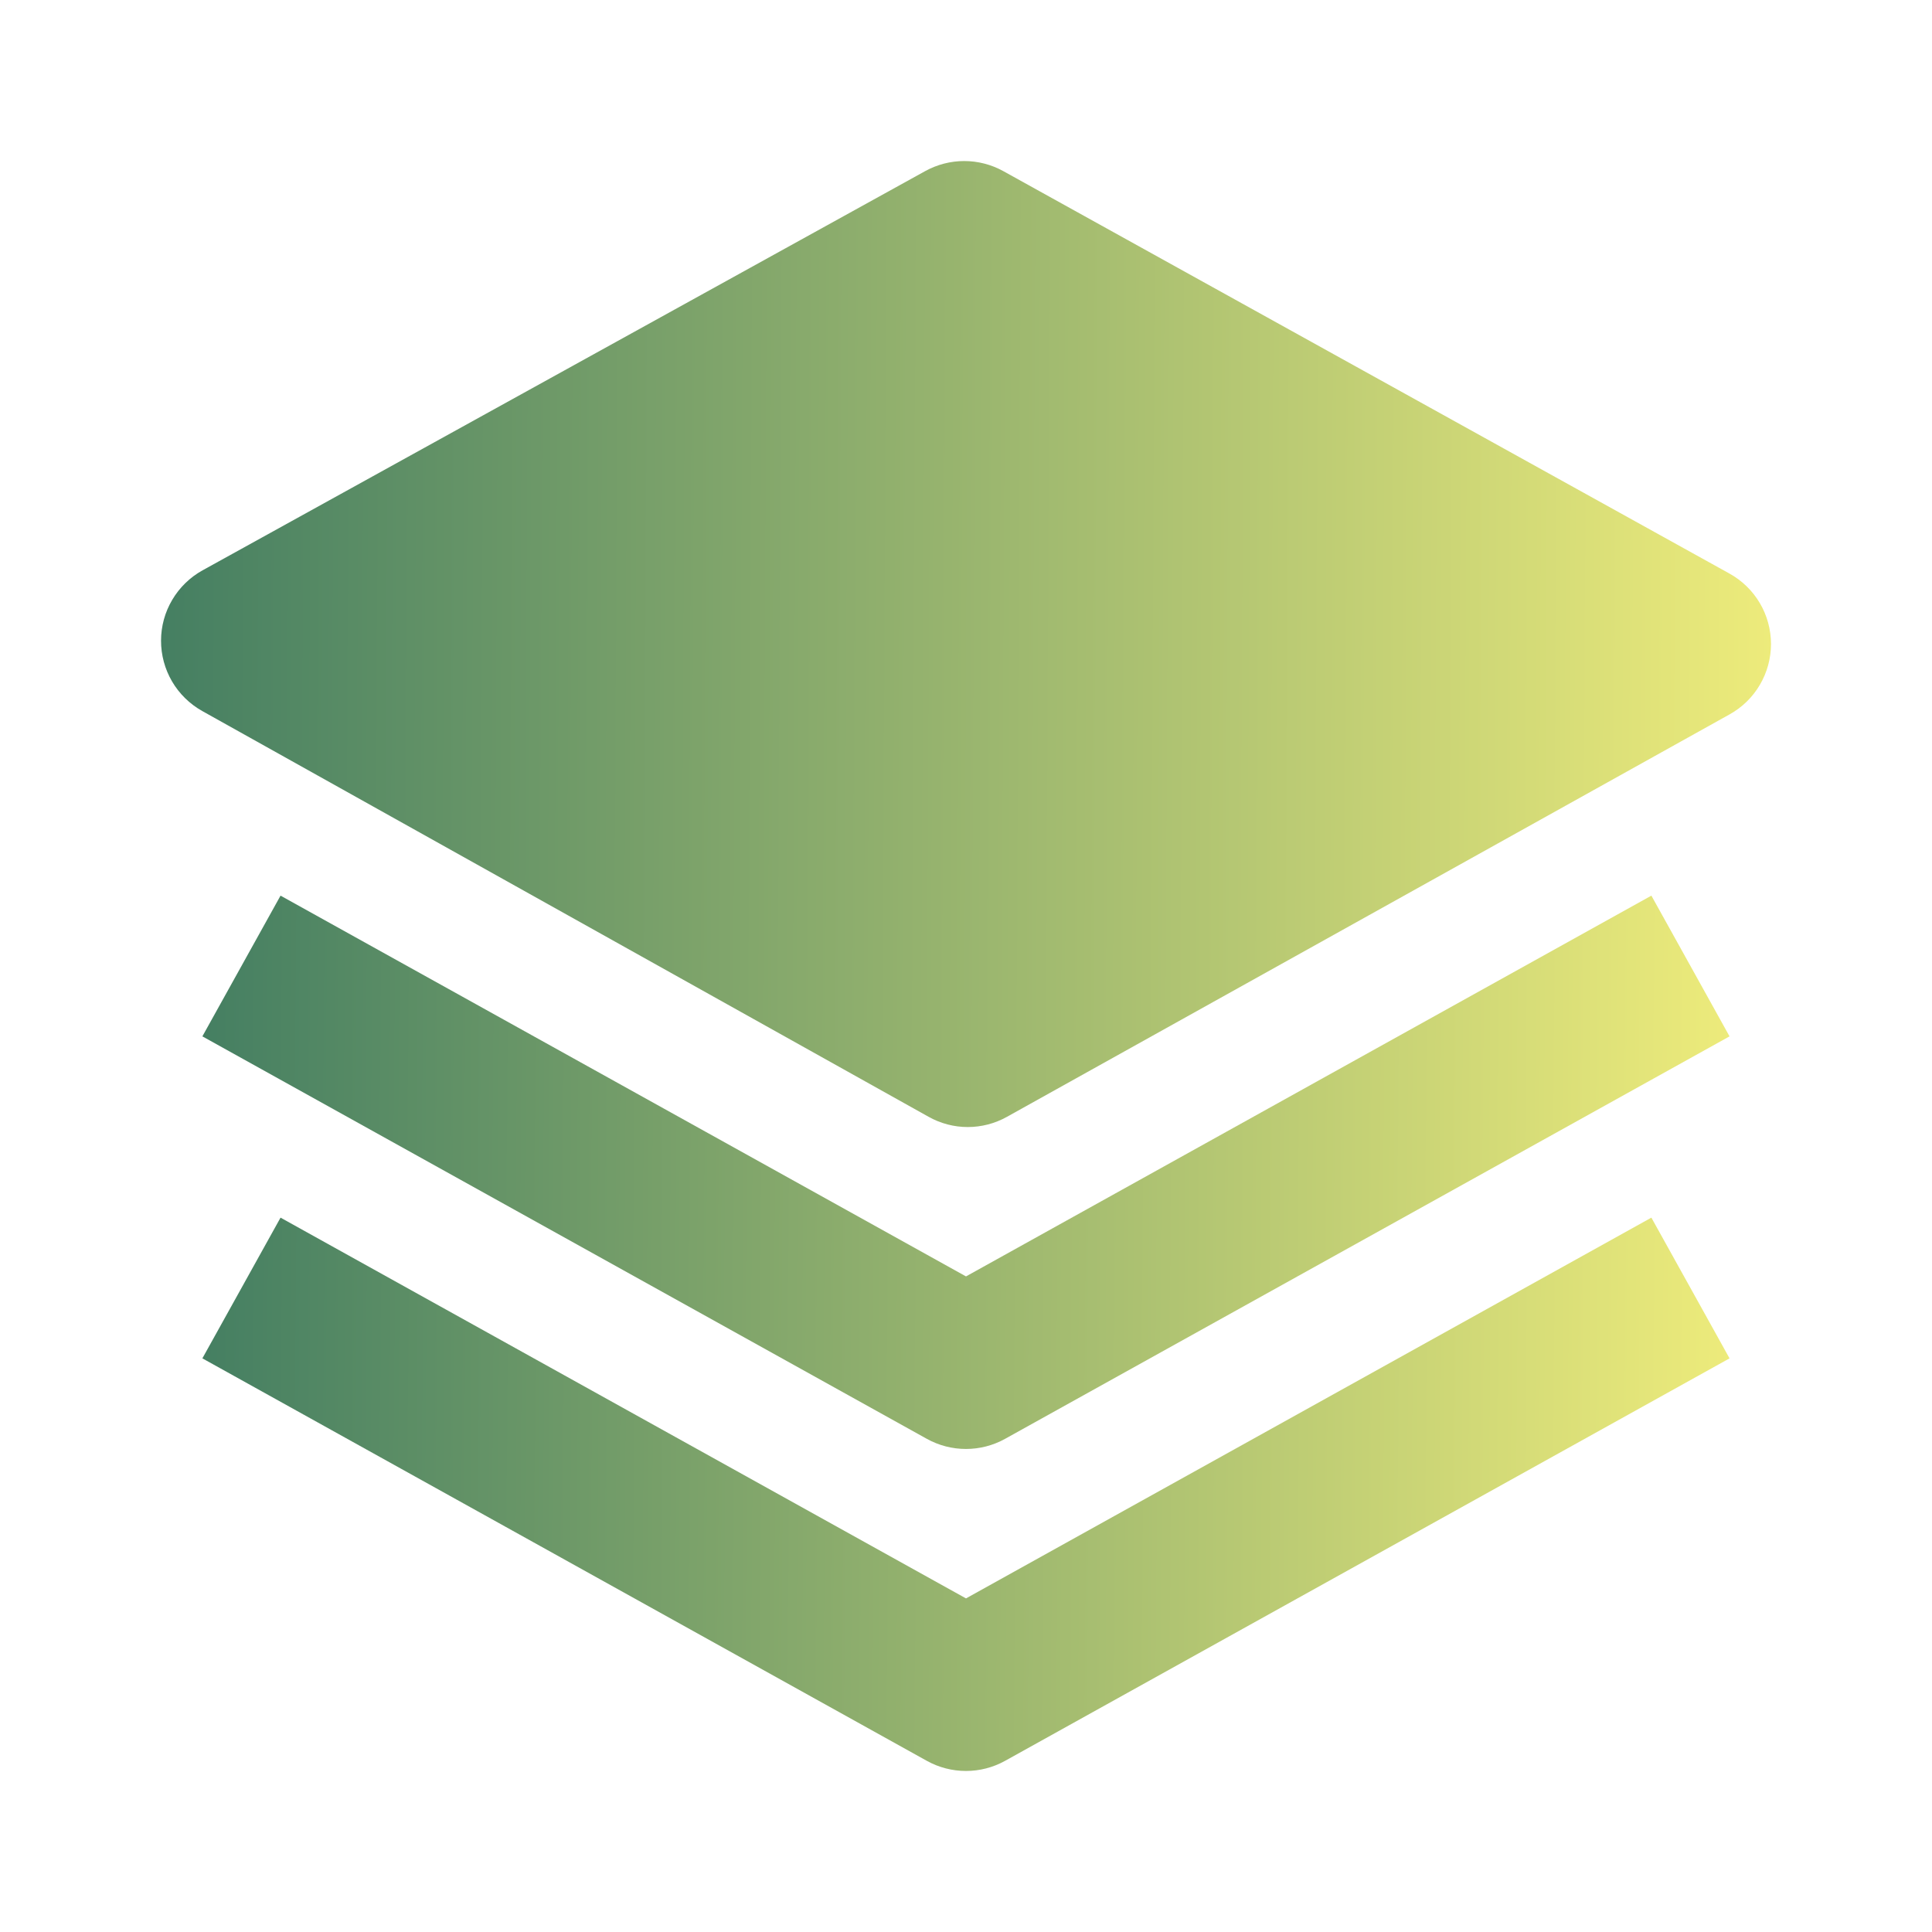
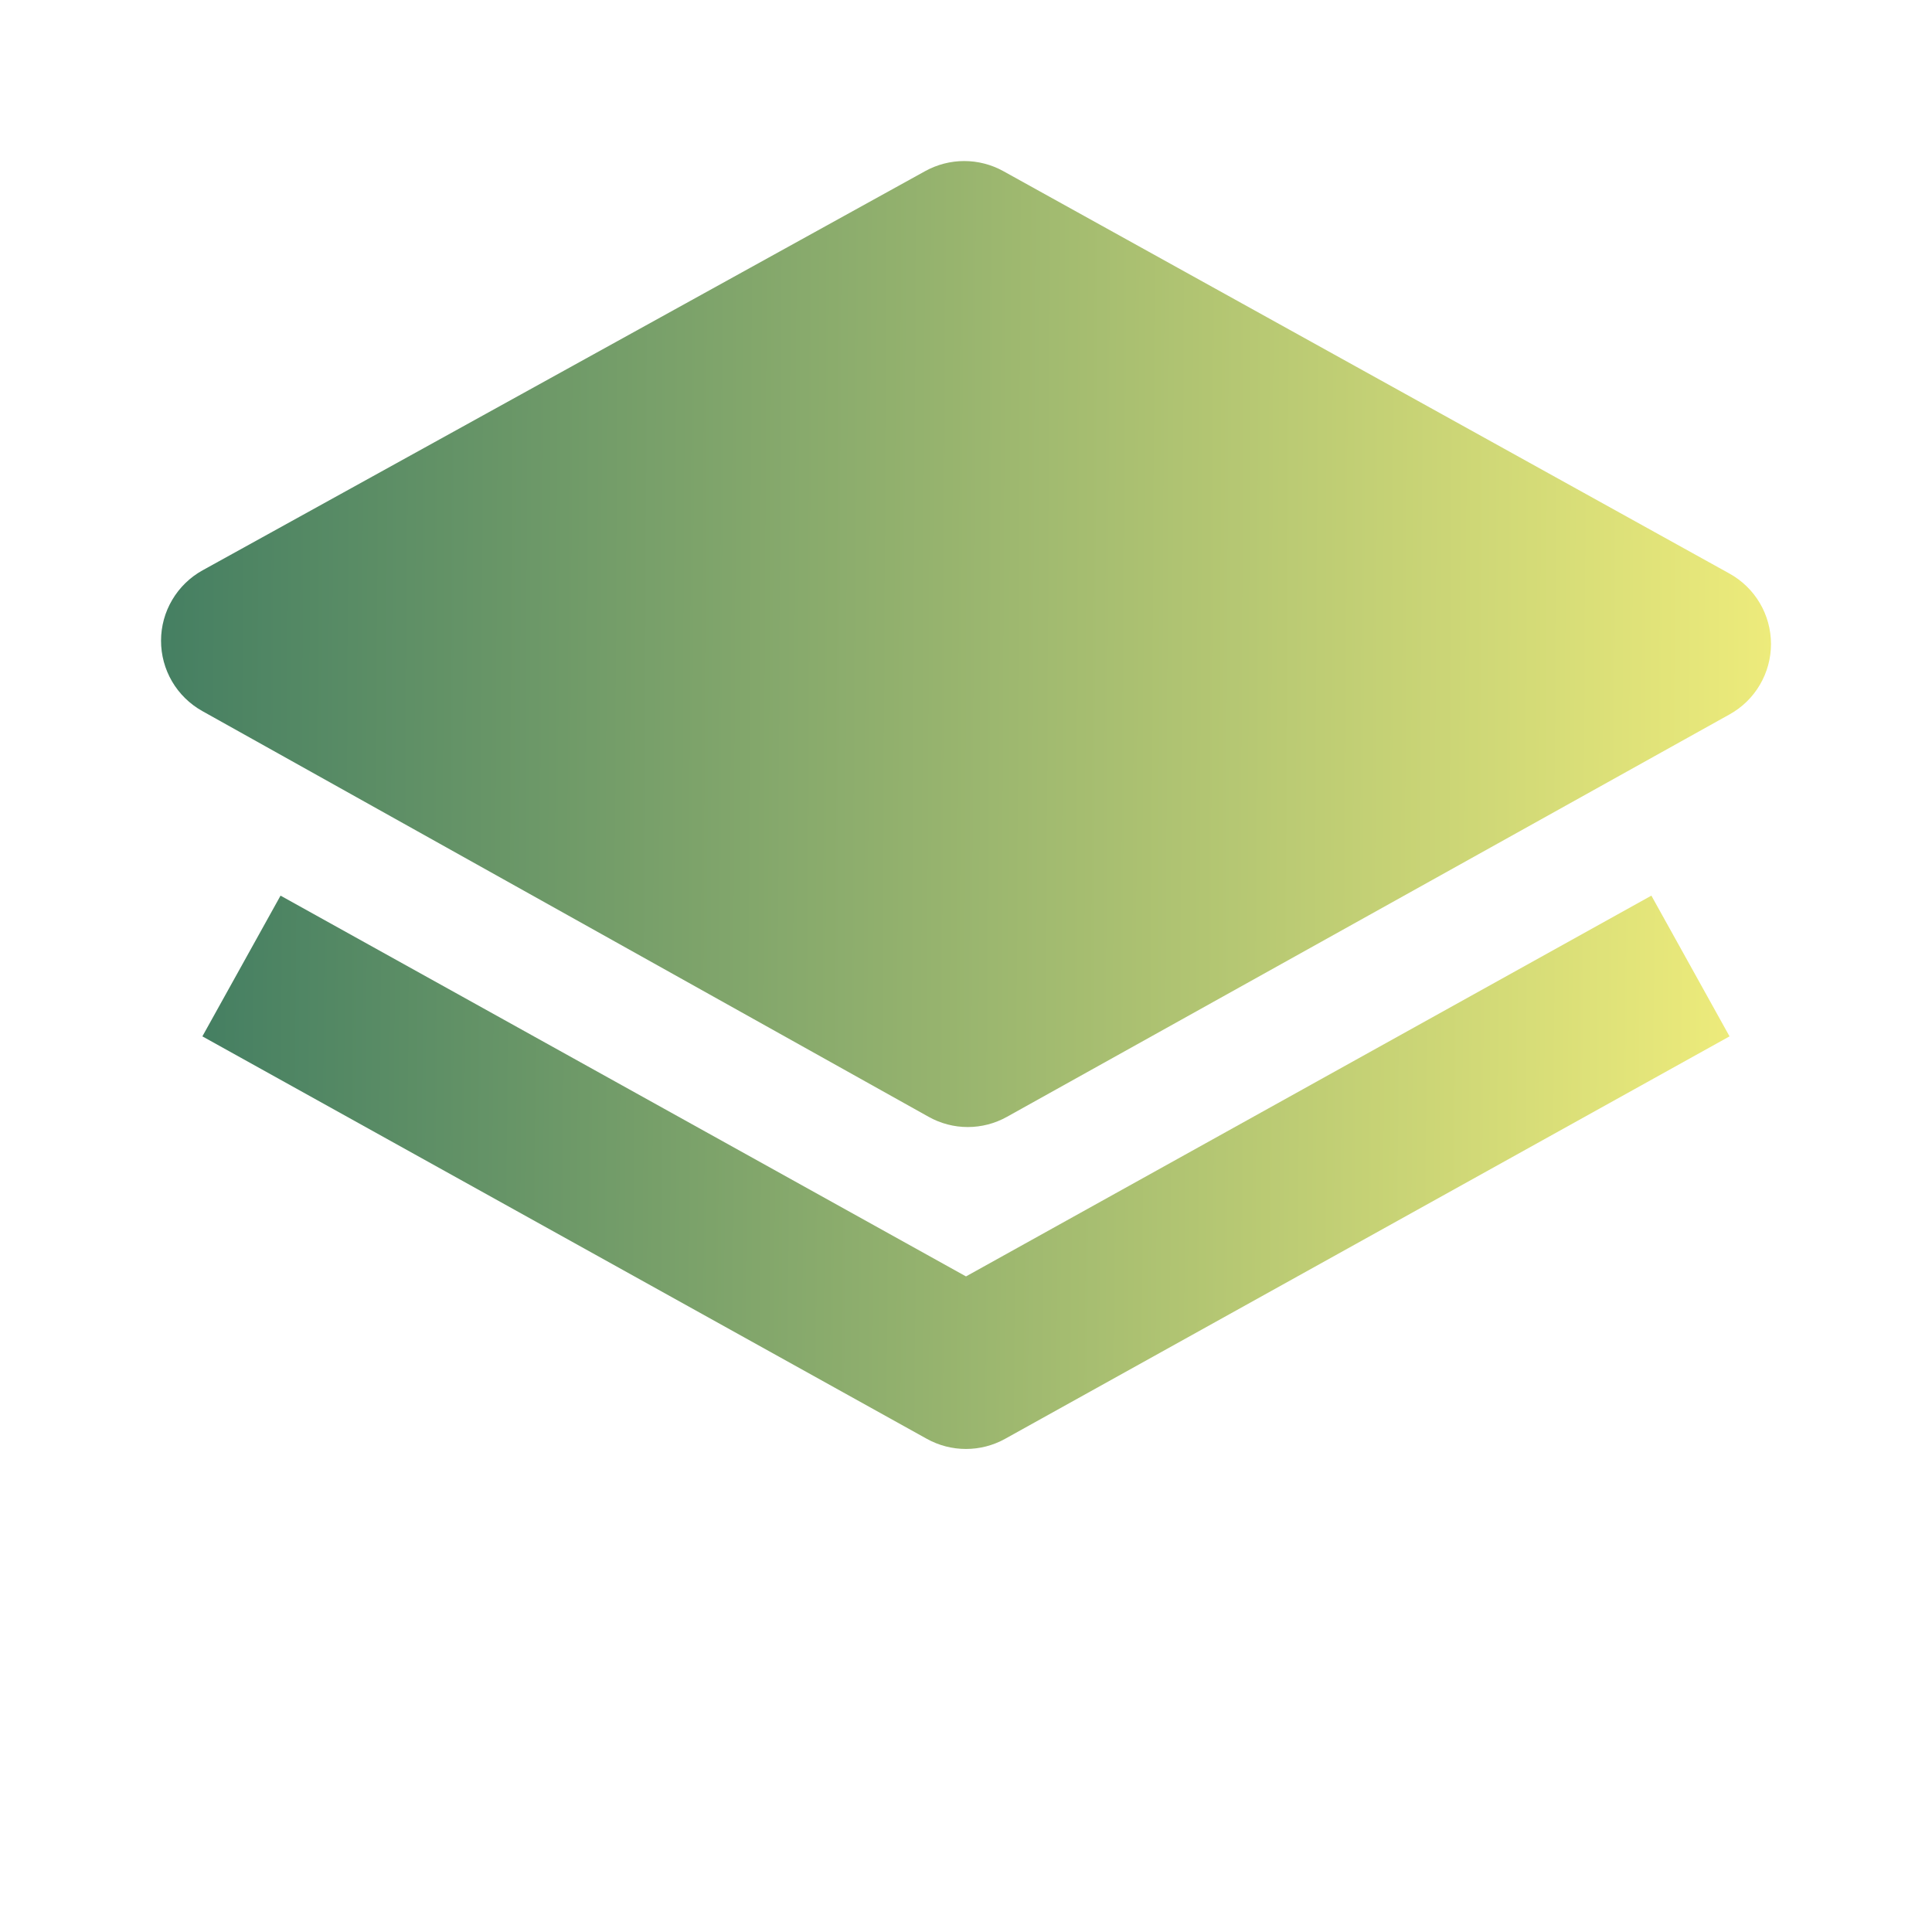
<svg xmlns="http://www.w3.org/2000/svg" width="48" height="48" viewBox="0 0 48 48" fill="none">
  <path d="M42.968 14.25L24.924 4.25C24.628 4.087 24.294 4.001 23.956 4.001C23.617 4.001 23.285 4.087 22.988 4.25L5.032 14.17C4.72 14.343 4.46 14.596 4.279 14.903C4.097 15.21 4.001 15.56 4.001 15.916C4 16.273 4.095 16.623 4.275 16.931C4.455 17.238 4.715 17.492 5.026 17.666L23.07 27.746C23.367 27.913 23.702 28.001 24.043 28.001C24.384 28.001 24.719 27.914 25.016 27.748L42.972 17.748C43.284 17.575 43.544 17.321 43.724 17.013C43.905 16.705 44 16.355 44 15.998C43.999 15.641 43.904 15.291 43.722 14.983C43.541 14.676 43.28 14.423 42.968 14.25Z" fill="url(#paint0_linear_3_106)" />
  <path d="M24 31.712L6.97 22.252L5.028 25.748L23.028 35.748C23.325 35.913 23.659 35.999 23.999 35.999C24.339 35.999 24.673 35.913 24.97 35.748L42.97 25.748L41.028 22.252L24 31.712Z" fill="url(#paint1_linear_3_106)" />
-   <path d="M24 39.712L6.97 30.252L5.028 33.748L23.028 43.748C23.325 43.913 23.659 43.999 23.999 43.999C24.339 43.999 24.673 43.913 24.97 43.748L42.97 33.748L41.028 30.252L24 39.712Z" fill="url(#paint2_linear_3_106)" />
  <defs>
    <linearGradient id="paint0_linear_3_106" x1="44" y1="16.805" x2="4.001" y2="16.603" gradientUnits="userSpaceOnUse">
      <stop stop-color="#EDEB7B" />
      <stop offset="1" stop-color="#457F62" />
    </linearGradient>
    <linearGradient id="paint1_linear_3_106" x1="42.97" y1="29.587" x2="5.03" y2="29.269" gradientUnits="userSpaceOnUse">
      <stop stop-color="#EDEB7B" />
      <stop offset="1" stop-color="#457F62" />
    </linearGradient>
    <linearGradient id="paint2_linear_3_106" x1="42.97" y1="37.587" x2="5.03" y2="37.269" gradientUnits="userSpaceOnUse">
      <stop stop-color="#EDEB7B" />
      <stop offset="1" stop-color="#457F62" />
    </linearGradient>
  </defs>
</svg>